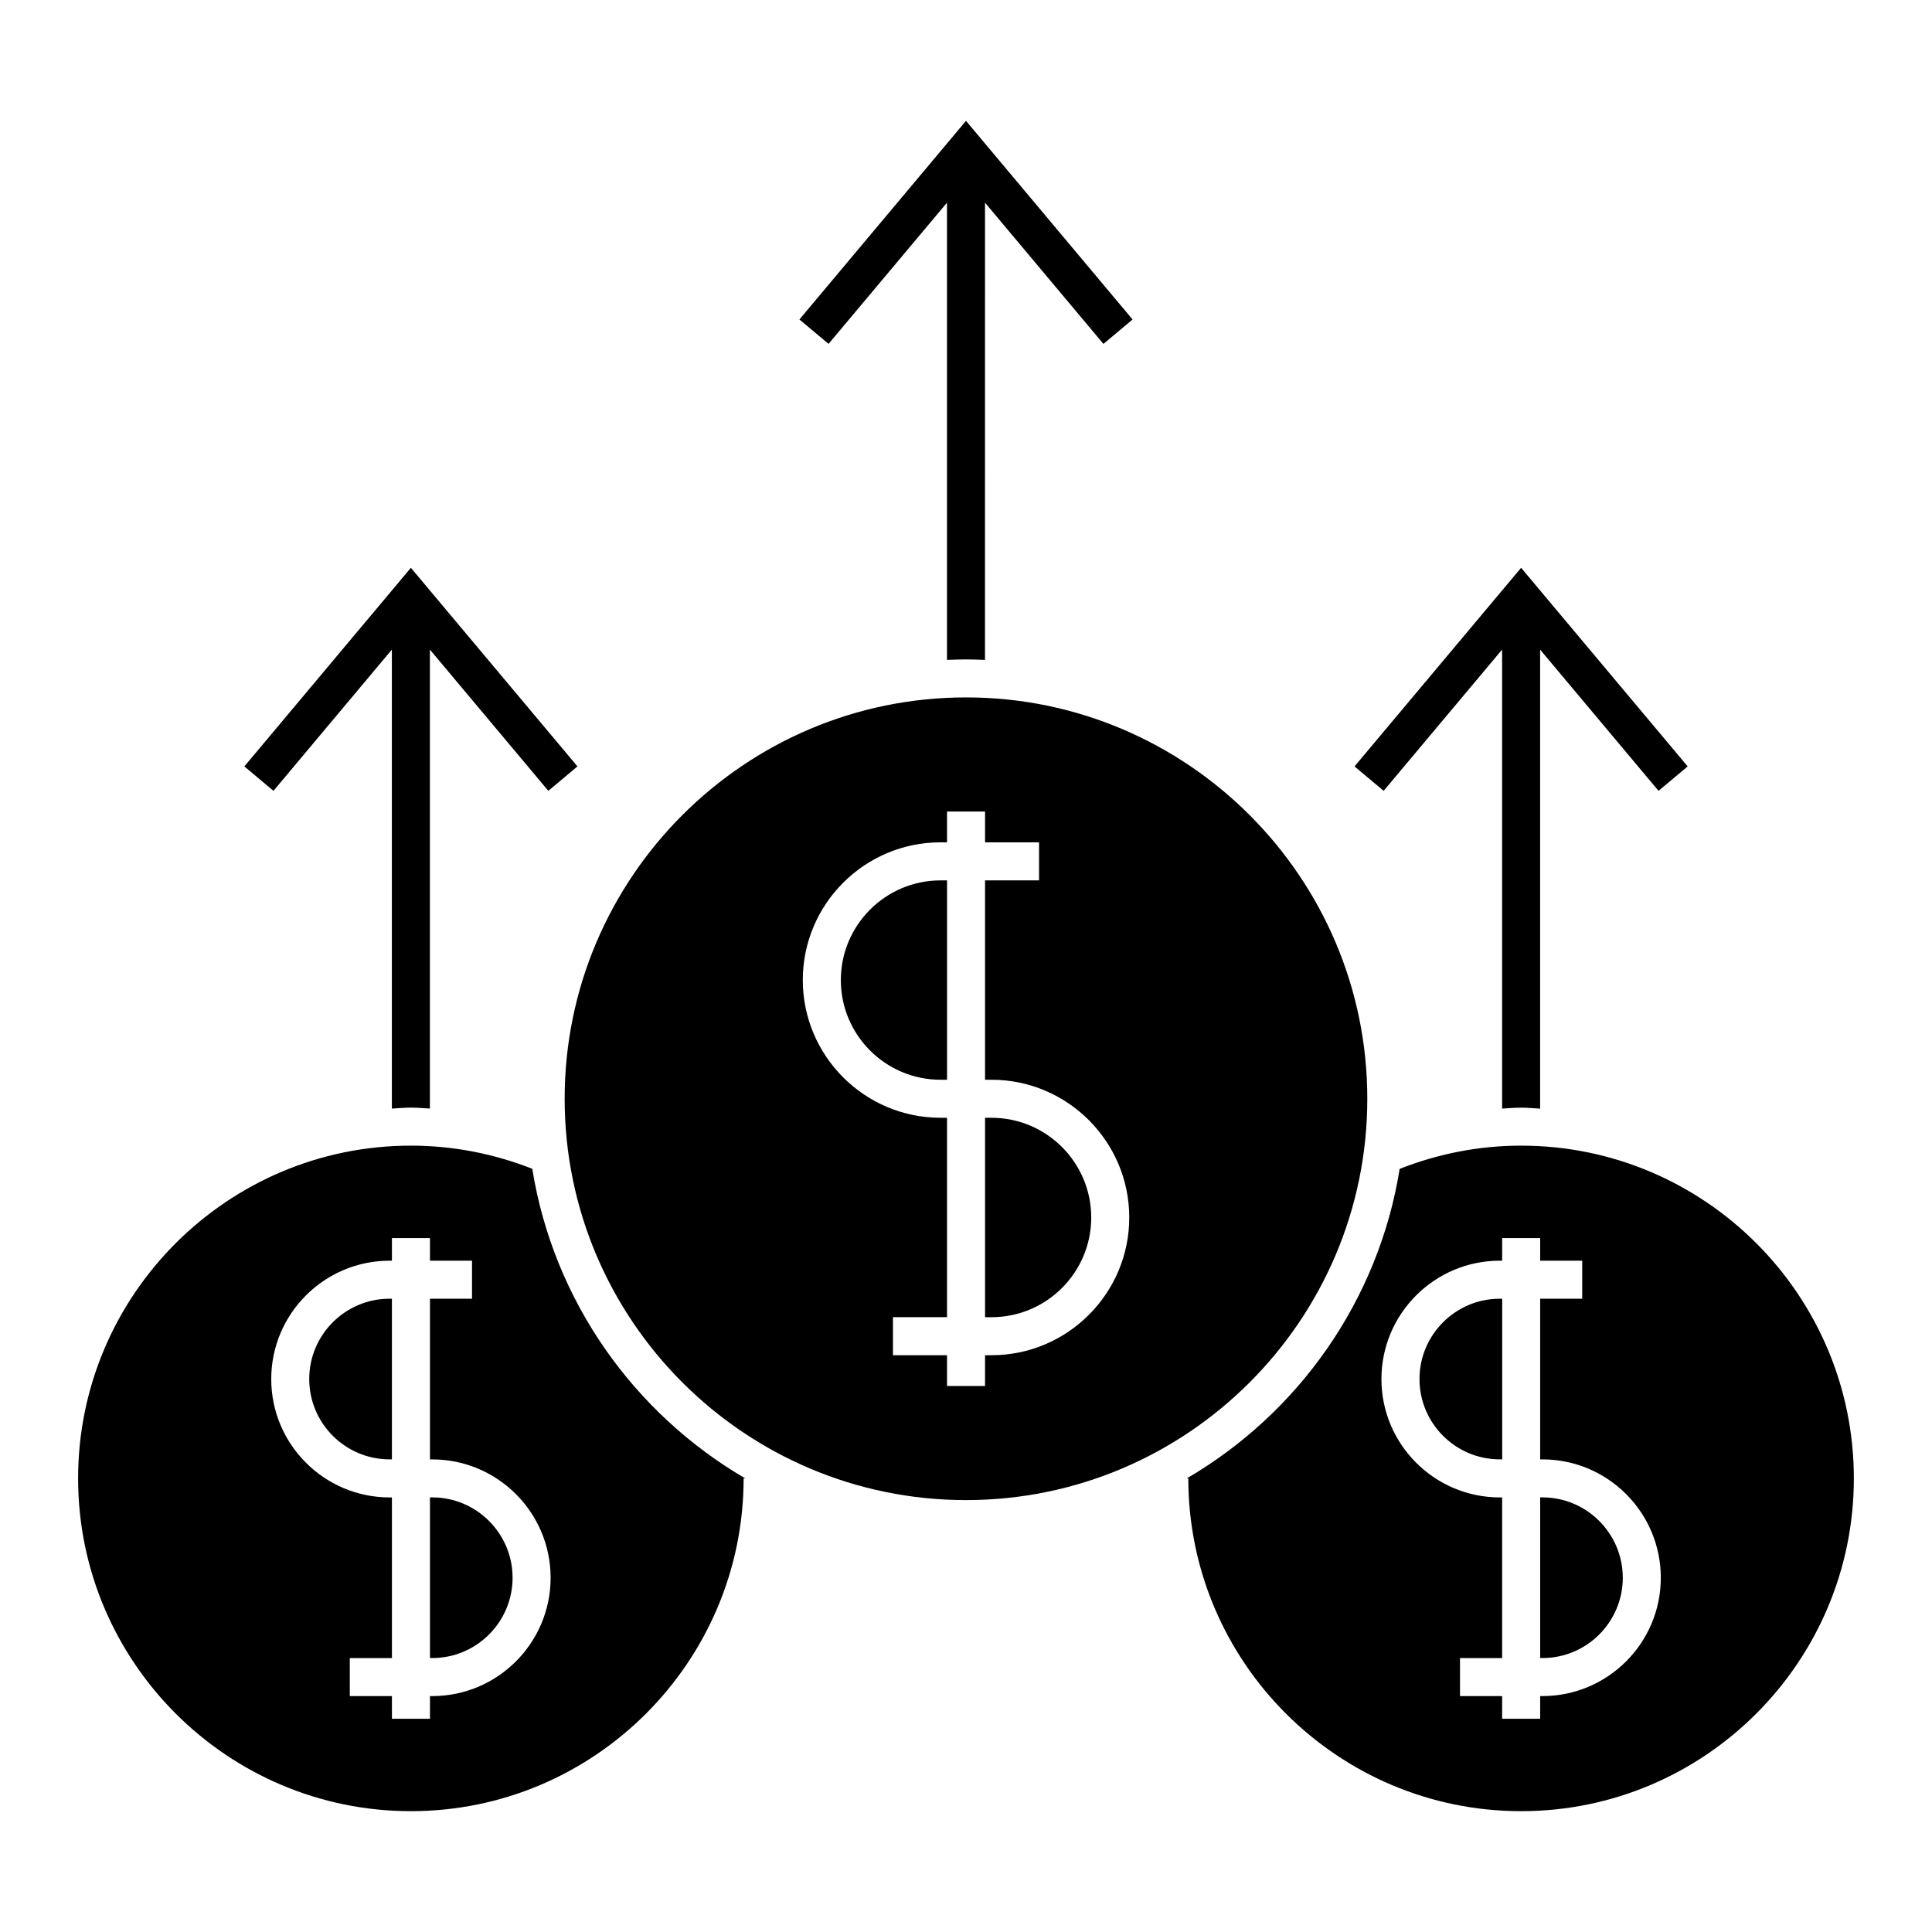
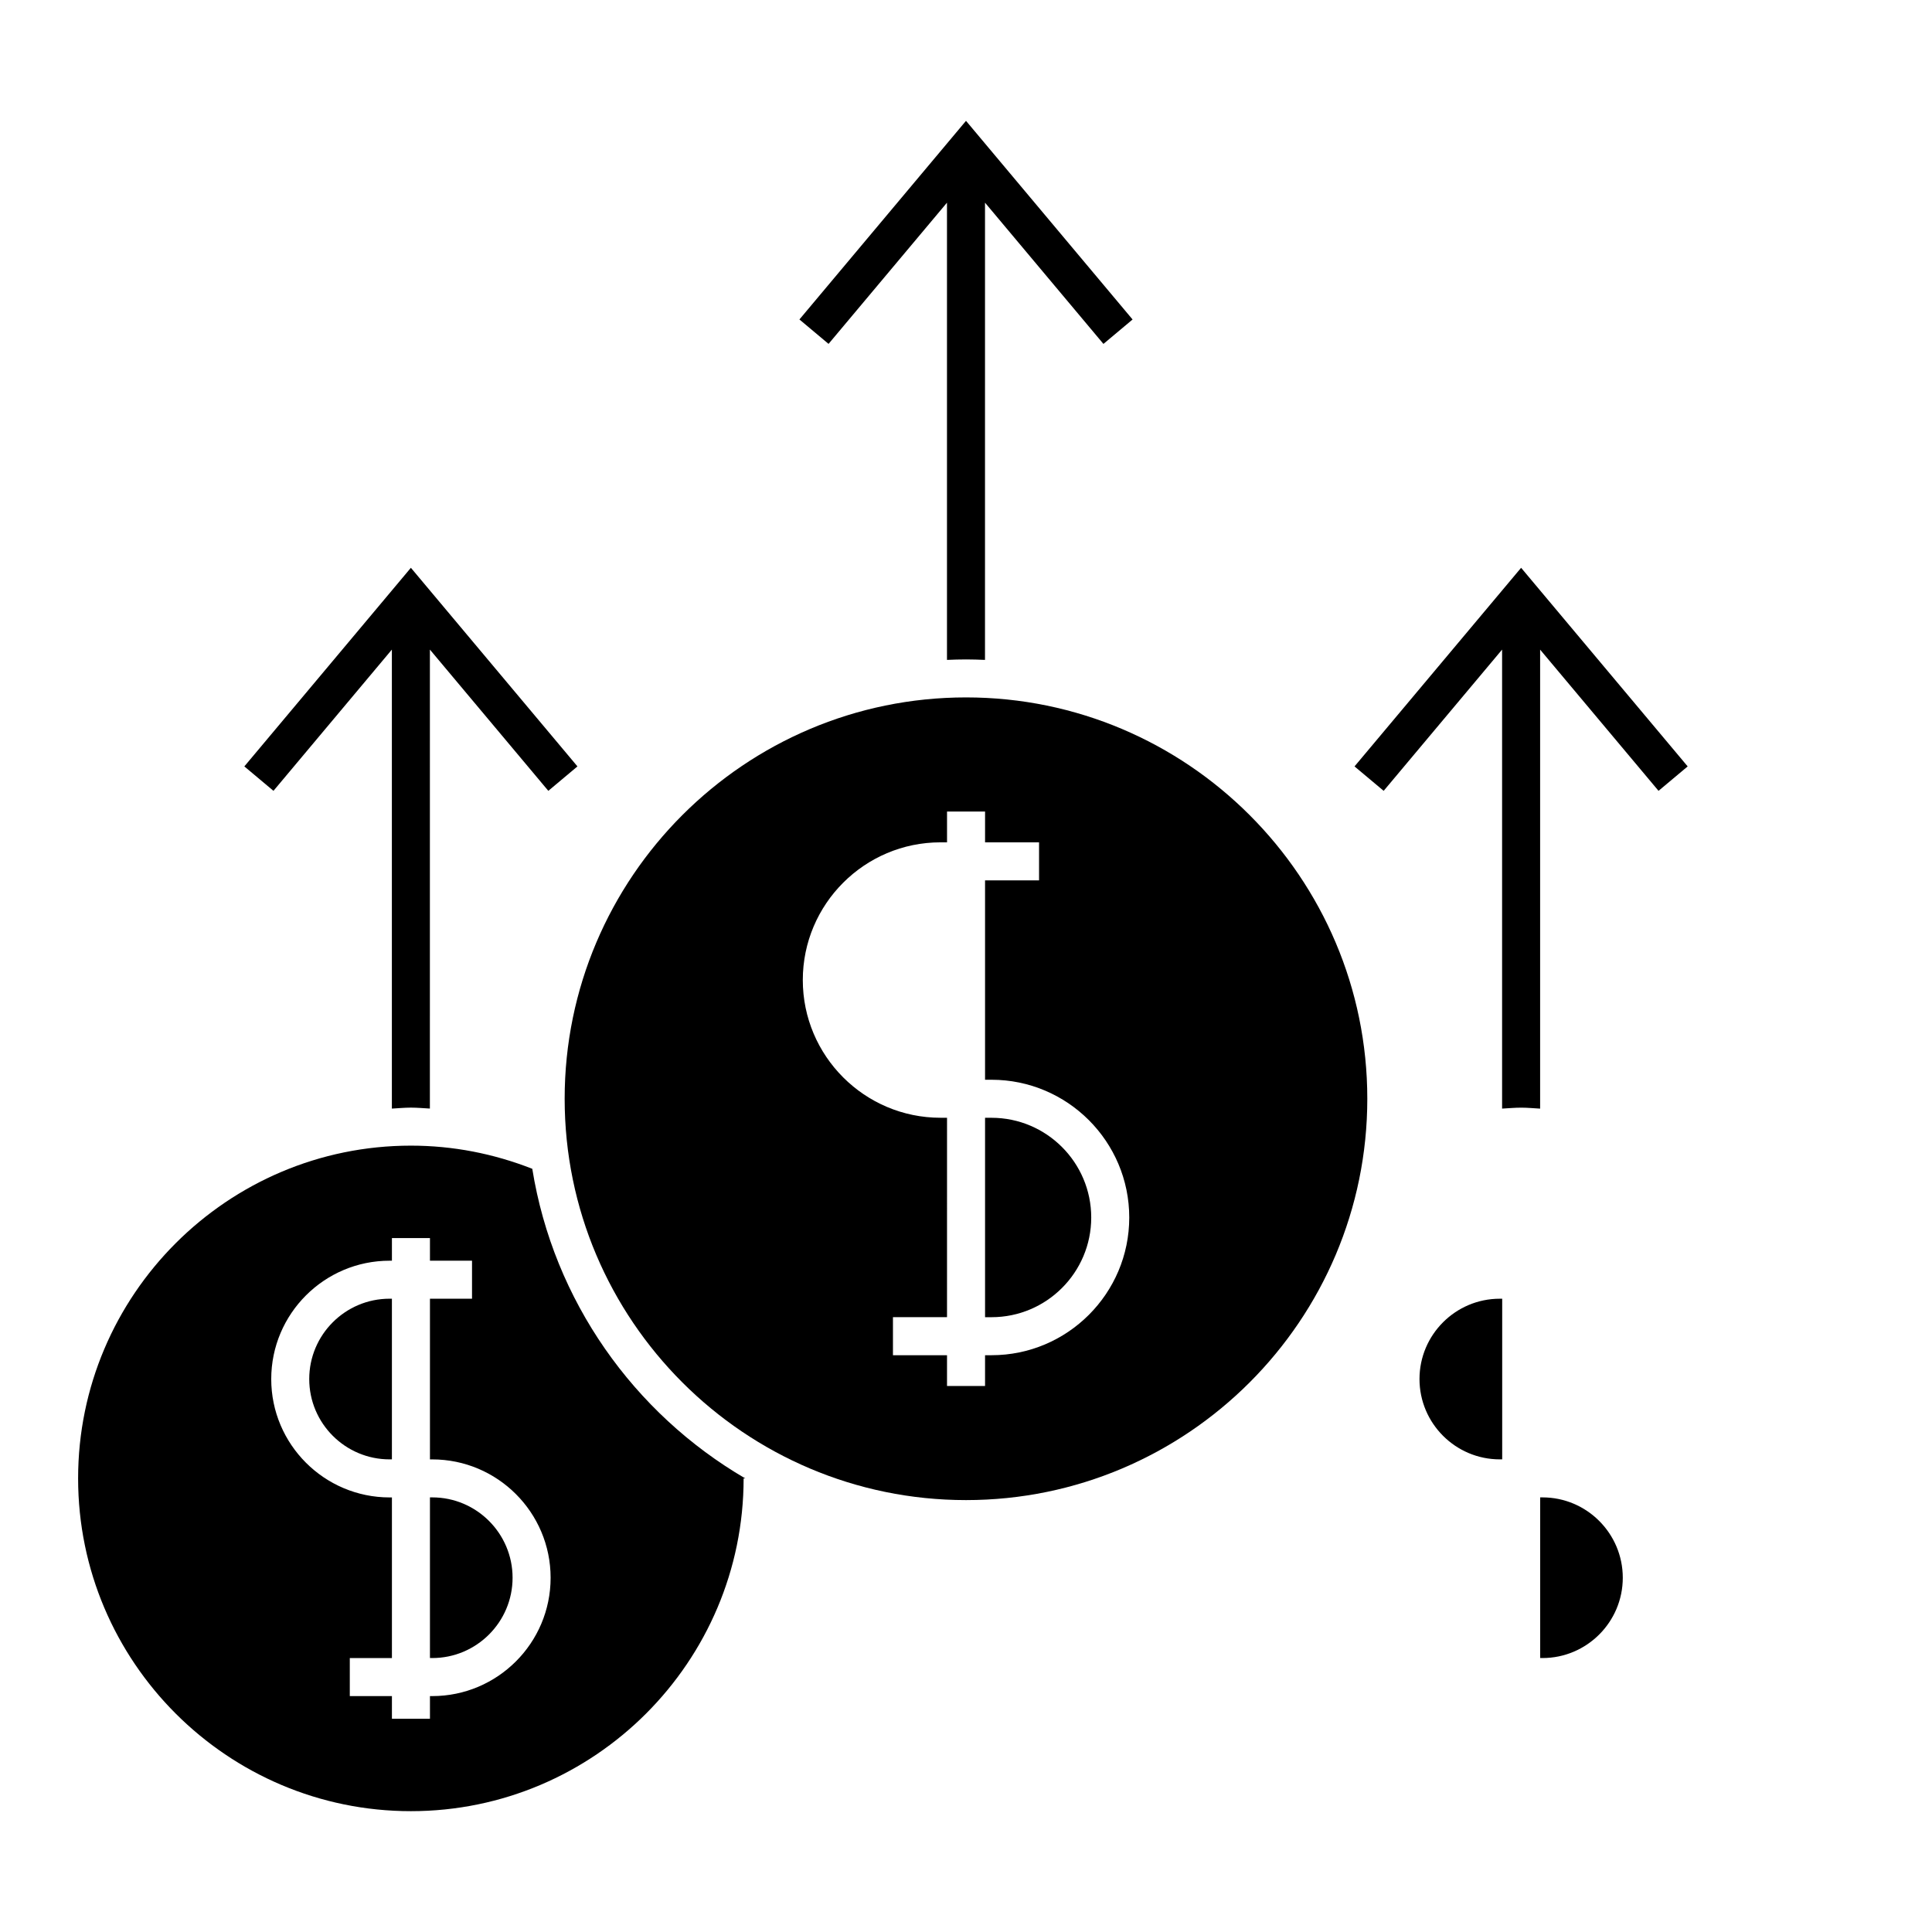
<svg xmlns="http://www.w3.org/2000/svg" fill="#000000" width="800px" height="800px" version="1.1" viewBox="144 144 512 512">
  <g>
    <path d="m293.64 435.18c0 58.648 47.715 106.36 106.37 106.36 58.645 0 106.34-47.715 106.34-106.36 0-58.645-47.707-106.36-106.34-106.36-58.656 0-106.37 47.719-106.37 106.36zm125.72-67.953v10.078h-14.312v52.84h1.719c20.121 0 36.496 16.379 36.496 36.508 0 20.121-16.375 36.492-36.496 36.492h-1.719v8.152h-10.078v-8.152h-14.328v-10.078h14.328l0.004-52.848h-1.723c-20.129 0-36.5-16.375-36.5-36.496 0-20.129 16.375-36.496 36.5-36.496h1.723v-8.156h10.078v8.156z" />
    <path d="m258.55 583.4c11.738 0 21.289-9.547 21.289-21.281 0-11.738-9.551-21.297-21.289-21.297h-0.609v42.57l0.609 0.004z" />
    <path d="m406.77 493.07c14.57 0 26.418-11.855 26.418-26.414 0-14.574-11.855-26.43-26.418-26.43h-1.719v52.844z" />
    <path d="m552.77 583.4c11.734 0 21.285-9.547 21.285-21.281 0-11.738-9.551-21.297-21.285-21.297h-0.609v42.57l0.609 0.004z" />
    <path d="m520.18 509.46c0 11.738 9.551 21.289 21.297 21.289h0.621v-42.578l-0.625 0.004c-11.738-0.004-21.293 9.543-21.293 21.285z" />
-     <path d="m514.93 453.76c-5.633 34.996-26.918 64.805-56.418 82.031h0.402c0 48.621 39.57 88.188 88.207 88.188 48.613 0 88.168-39.562 88.168-88.188 0-48.621-39.555-88.184-88.168-88.184-11.148 0-21.941 2.129-32.191 6.152zm48.371 24.336v10.078h-11.141v42.578h0.609c17.297 0 31.363 14.07 31.363 31.371 0 17.289-14.066 31.355-31.363 31.355h-0.609v6.012h-10.078v-6.012h-11.168v-10.078h11.168v-42.57h-0.617c-17.301 0-31.371-14.07-31.371-31.367s14.07-31.367 31.371-31.367h0.621v-5.996h10.078v5.996z" />
-     <path d="m366.83 403.73c0 14.57 11.855 26.418 26.426 26.418h1.723v-52.836h-1.723c-14.57 0-26.426 11.852-26.426 26.418z" />
    <path d="m394.96 197.71v121.17c1.676-0.074 3.356-0.125 5.047-0.125 1.688 0 3.359 0.055 5.027 0.125l0.004-121.17 31.383 37.43 7.723-6.473-44.145-52.645-44.145 52.637 7.719 6.473z" />
    <path d="m542.07 316.15v121.64c1.688-0.086 3.356-0.25 5.059-0.25 1.691 0 3.344 0.168 5.019 0.258v-121.64l31.379 37.422 7.723-6.473-44.141-52.637-44.148 52.637 7.723 6.473z" />
    <path d="m247.85 316.15v121.64c1.684-0.09 3.344-0.258 5.047-0.258 1.688 0 3.356 0.16 5.027 0.246l0.004-121.63 31.383 37.43 7.719-6.473-44.141-52.637-44.137 52.637 7.719 6.473z" />
    <path d="m164.7 535.79c0 48.621 39.562 88.188 88.195 88.188 48.617 0 88.172-39.562 88.172-88.188h0.43c-29.512-17.23-50.805-47.047-56.438-82.047-10.242-4.019-21.035-6.137-32.164-6.137-48.629 0.004-88.195 39.562-88.195 88.184zm104.39-57.691v10.078h-11.148v42.578h0.609c17.297 0 31.367 14.07 31.367 31.371 0 17.289-14.07 31.355-31.367 31.355h-0.609v6.012h-10.078v-6.012h-11.164v-10.078h11.164v-42.57h-0.613c-17.297 0-31.371-14.07-31.371-31.367s14.07-31.367 31.371-31.367h0.613v-5.996h10.078v5.996z" />
    <path d="m225.95 509.46c0 11.738 9.551 21.289 21.297 21.289h0.613v-42.578h-0.613c-11.746 0-21.297 9.547-21.297 21.289z" />
  </g>
</svg>